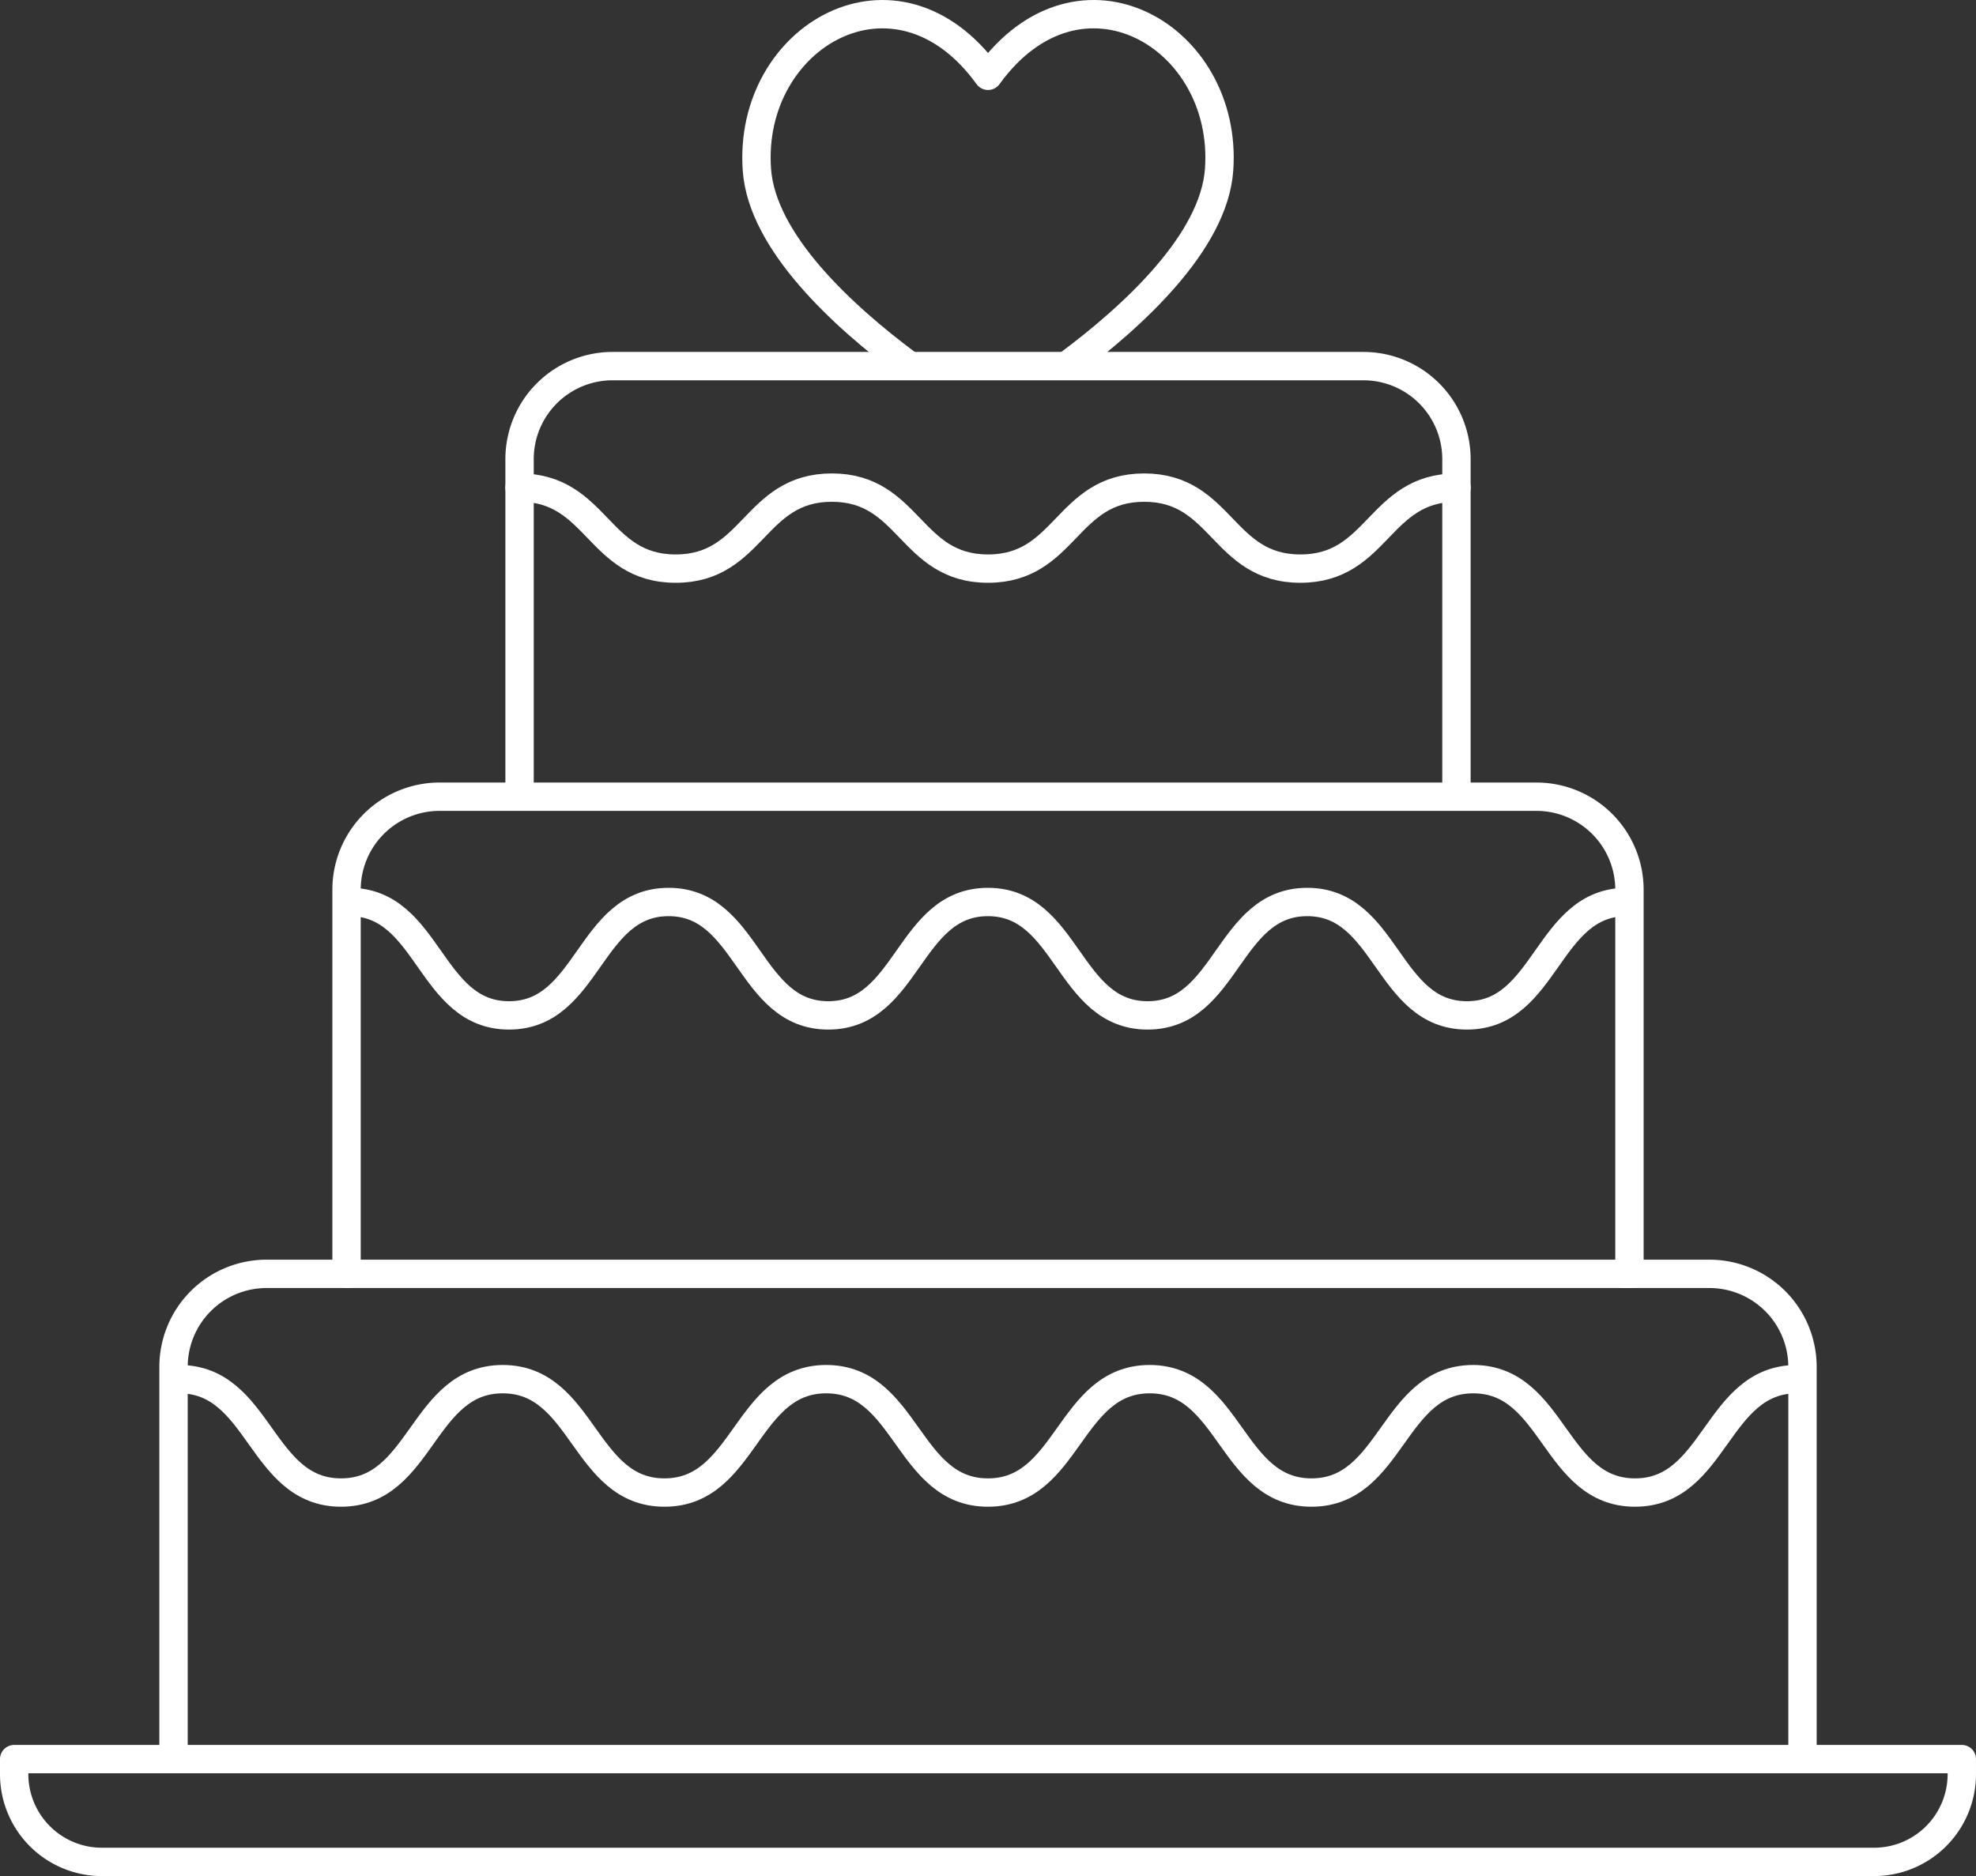
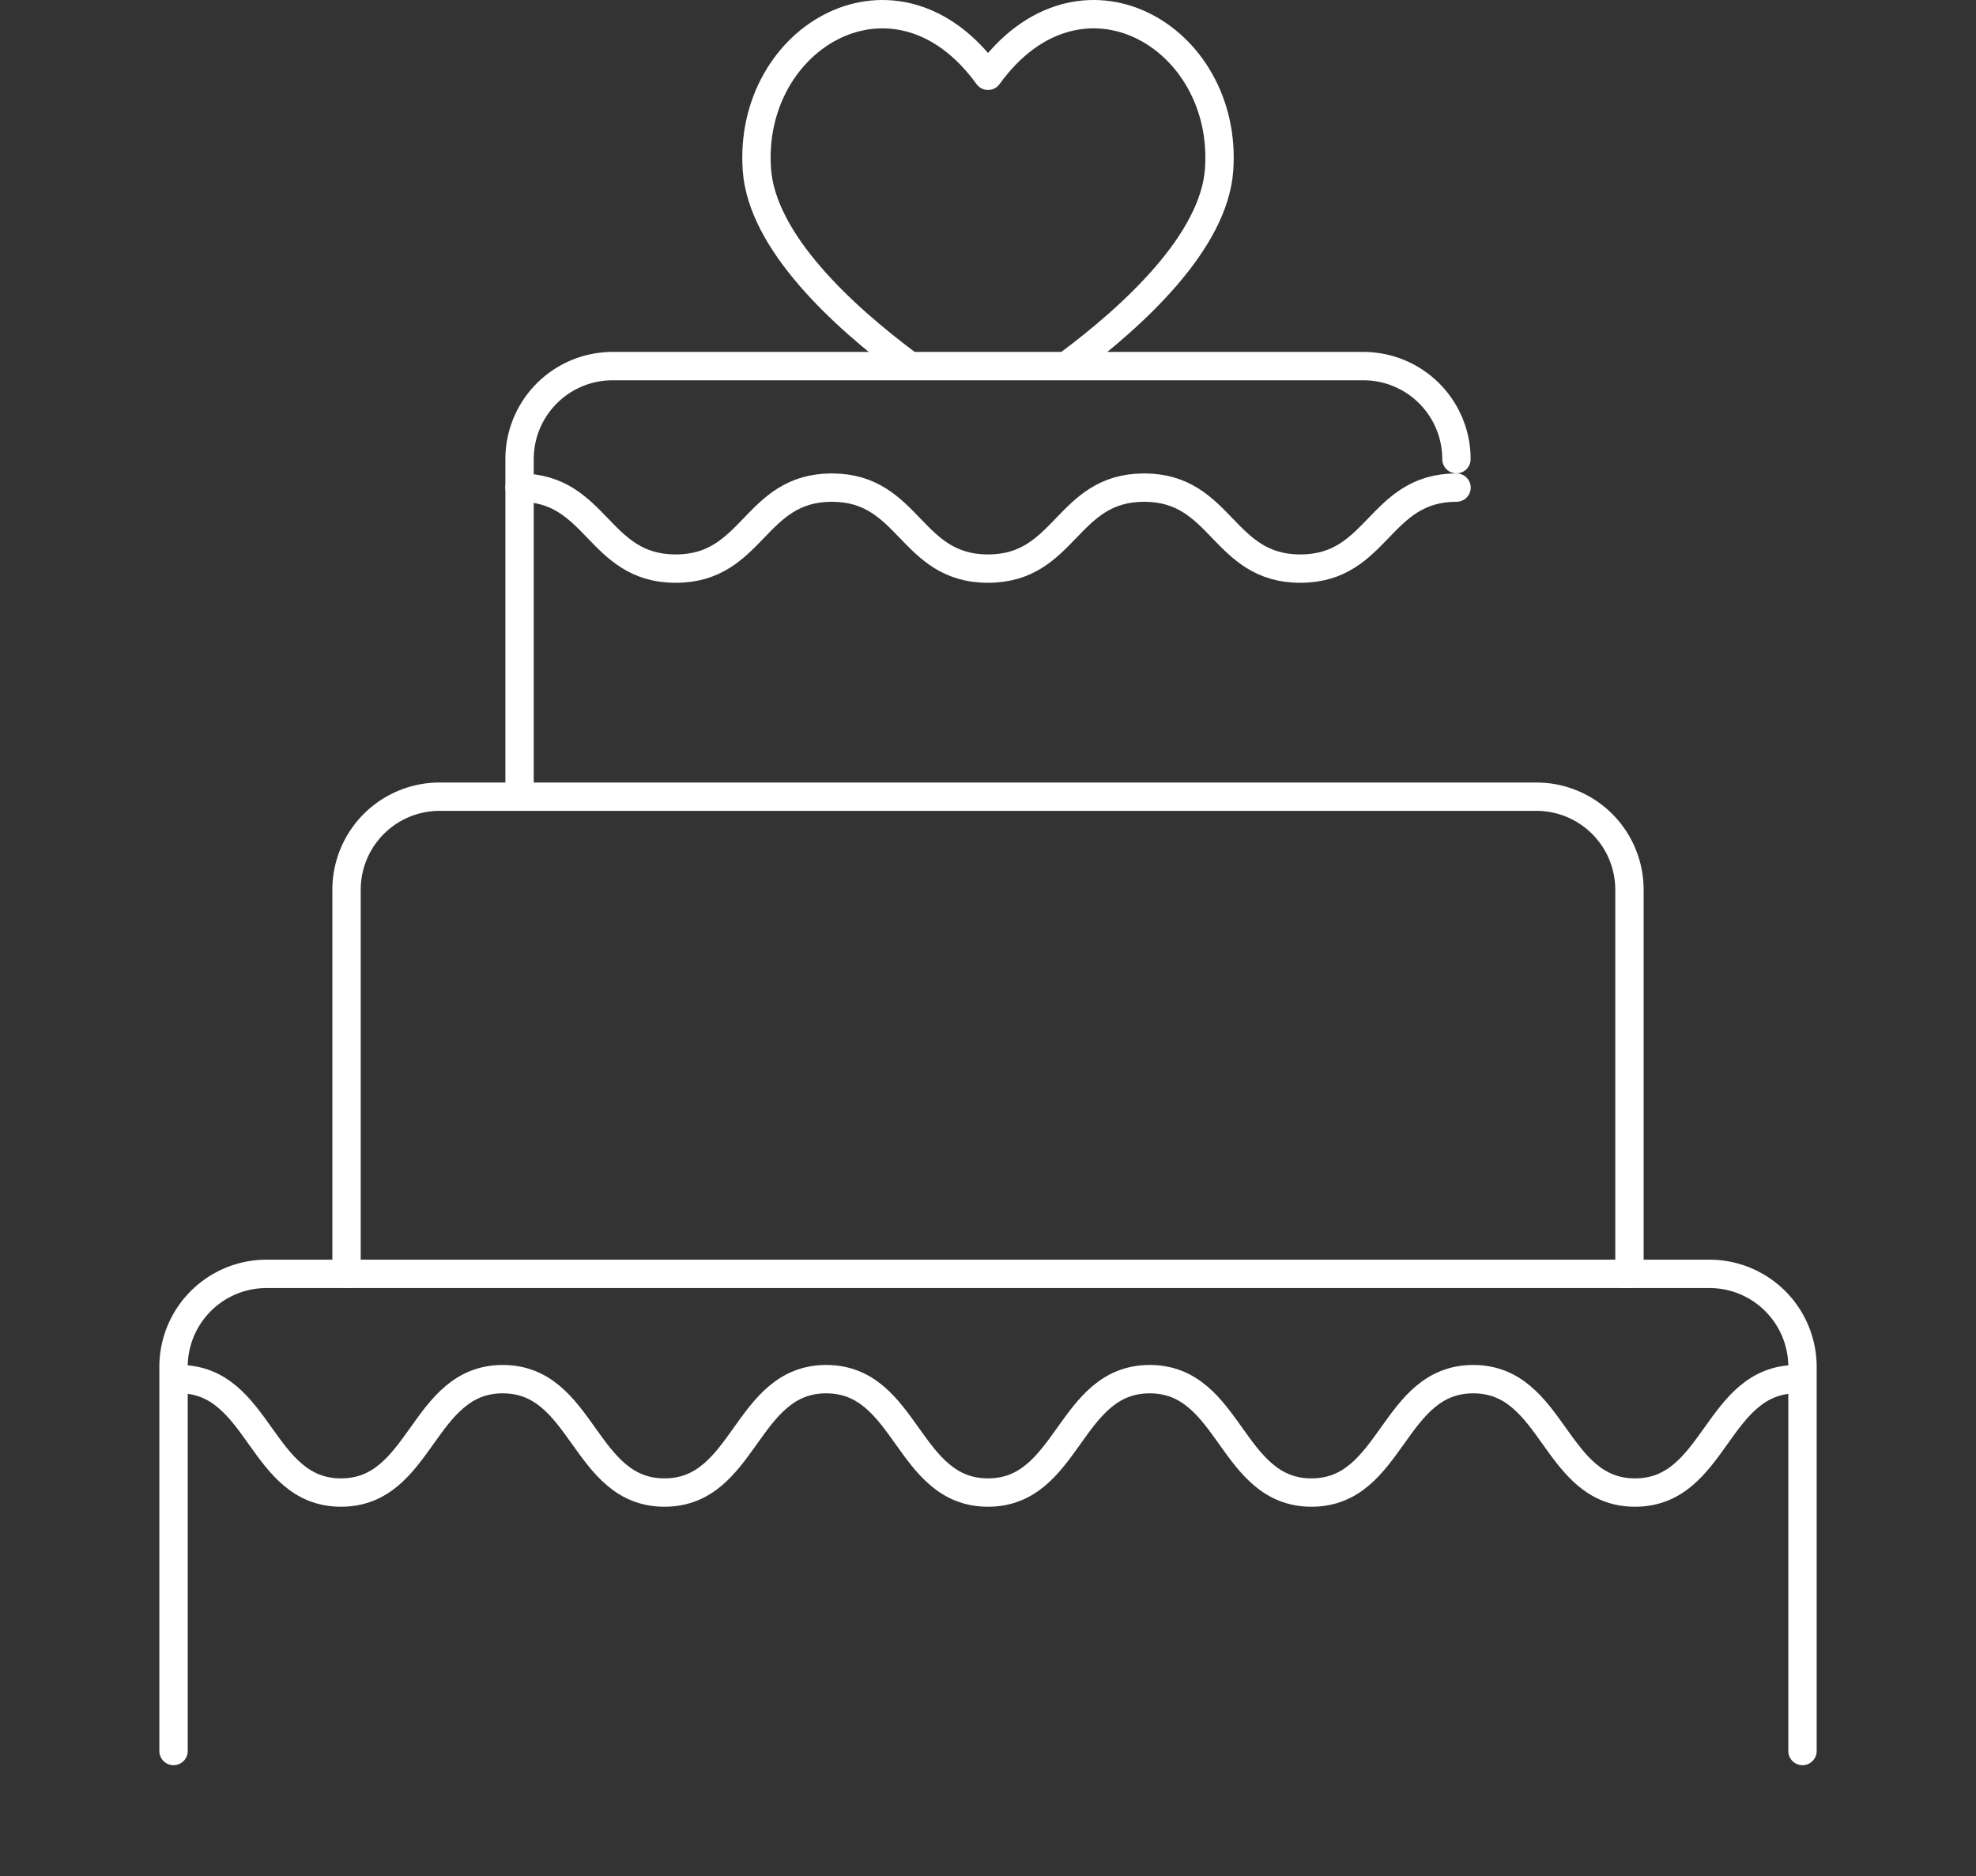
<svg xmlns="http://www.w3.org/2000/svg" width="243.902" height="231.619" viewBox="0 0 243.902 231.619">
  <rect x="0" y="0" width="243.902" height="231.619" fill="#333333" stroke="none" />
  <defs>
    <clipPath id="clip-path">
      <rect id="Rettangolo_7" data-name="Rettangolo 7" width="243.902" height="231.619" fill="none" stroke="#fff" stroke-width="1" />
    </clipPath>
  </defs>
  <g id="cake" transform="translate(-838.049 -4084)">
    <g id="Raggruppa_4" data-name="Raggruppa 4" transform="translate(838.049 4084)">
      <g id="Raggruppa_3" data-name="Raggruppa 3" clip-path="url(#clip-path)">
-         <path id="Tracciato_1" data-name="Tracciato 1" d="M231.321,229.869H12.58A10.831,10.831,0,0,1,1.75,219.038v-1.86h240.4v1.86A10.831,10.831,0,0,1,231.321,229.869Z" fill="none" stroke="#fff" stroke-linecap="round" stroke-linejoin="round" stroke-width="3.5" />
        <path id="Tracciato_2" data-name="Tracciato 2" d="M42.775,157.269V109.845A11.485,11.485,0,0,1,54.261,98.36h135.38a11.486,11.486,0,0,1,11.486,11.485v47.424" fill="none" stroke="#fff" stroke-linecap="round" stroke-linejoin="round" stroke-width="3.5" />
-         <path id="Tracciato_3" data-name="Tracciato 3" d="M64.13,98.3V56.683A11.485,11.485,0,0,1,75.616,45.2h92.67a11.486,11.486,0,0,1,11.486,11.486V98.3" fill="none" stroke="#fff" stroke-linecap="round" stroke-linejoin="round" stroke-width="3.5" />
+         <path id="Tracciato_3" data-name="Tracciato 3" d="M64.13,98.3V56.683A11.485,11.485,0,0,1,75.616,45.2h92.67a11.486,11.486,0,0,1,11.486,11.486" fill="none" stroke="#fff" stroke-linecap="round" stroke-linejoin="round" stroke-width="3.5" />
        <path id="Tracciato_4" data-name="Tracciato 4" d="M21.419,216.178V168.754A11.485,11.485,0,0,1,32.9,157.269H200.371" fill="none" stroke="#fff" stroke-linecap="round" stroke-linejoin="round" stroke-width="3.5" />
        <path id="Tracciato_5" data-name="Tracciato 5" d="M200.37,157.269H211a11.485,11.485,0,0,1,11.485,11.486v47.423" fill="none" stroke="#fff" stroke-linecap="round" stroke-linejoin="round" stroke-width="3.5" />
        <path id="Tracciato_6" data-name="Tracciato 6" d="M131.887,44.974c7.971-5.936,17.948-15.087,18.589-24.009,1.187-16.51-17.217-27.231-28.521-11.606-11.3-15.625-29.717-4.9-28.529,11.606.641,8.922,10.618,18.073,18.6,24.009" fill="none" stroke="#fff" stroke-linecap="round" stroke-linejoin="round" stroke-width="3.5" />
        <path id="Tracciato_7" data-name="Tracciato 7" d="M64.13,60.2c9.637,0,9.637,10,19.274,10s9.638-10,19.275-10,9.637,10,19.274,10,9.638-10,19.276-10,9.639,10,19.277,10,9.639-10,19.278-10" fill="none" stroke="#fff" stroke-linecap="round" stroke-linejoin="round" stroke-width="3.5" />
-         <path id="Tracciato_8" data-name="Tracciato 8" d="M43.13,111.359c9.852,0,9.852,14,19.7,14s9.852-14,19.7-14,9.853,14,19.706,14,9.853-14,19.707-14,9.853,14,19.706,14,9.854-14,19.707-14,9.855,14,19.71,14,9.855-14,19.71-14" fill="none" stroke="#fff" stroke-linecap="round" stroke-linejoin="round" stroke-width="3.5" />
        <path id="Tracciato_9" data-name="Tracciato 9" d="M22.13,170.269c9.982,0,9.982,14,19.964,14s9.981-14,19.961-14,9.981,14,19.963,14,9.982-14,19.963-14,9.983,14,19.966,14,9.983-14,19.966-14,9.983,14,19.966,14,9.983-14,19.966-14,9.985,14,19.97,14,9.985-14,19.969-14" fill="none" stroke="#fff" stroke-linecap="round" stroke-linejoin="round" stroke-width="3.5" />
      </g>
    </g>
  </g>
</svg>